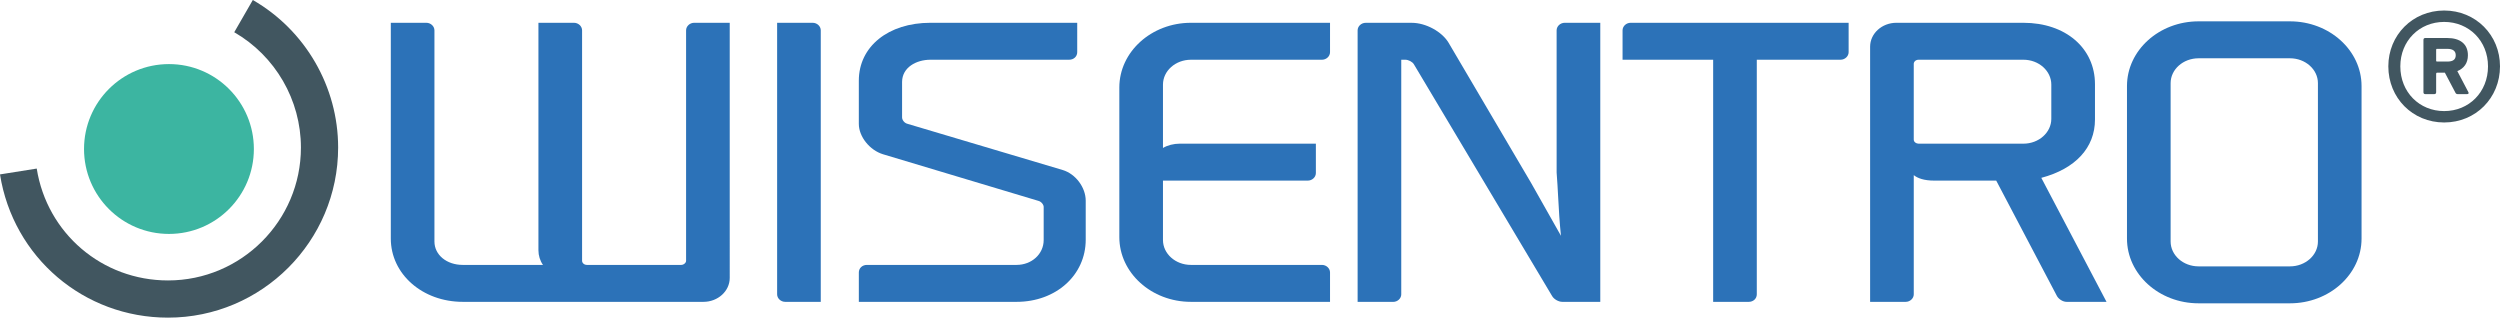
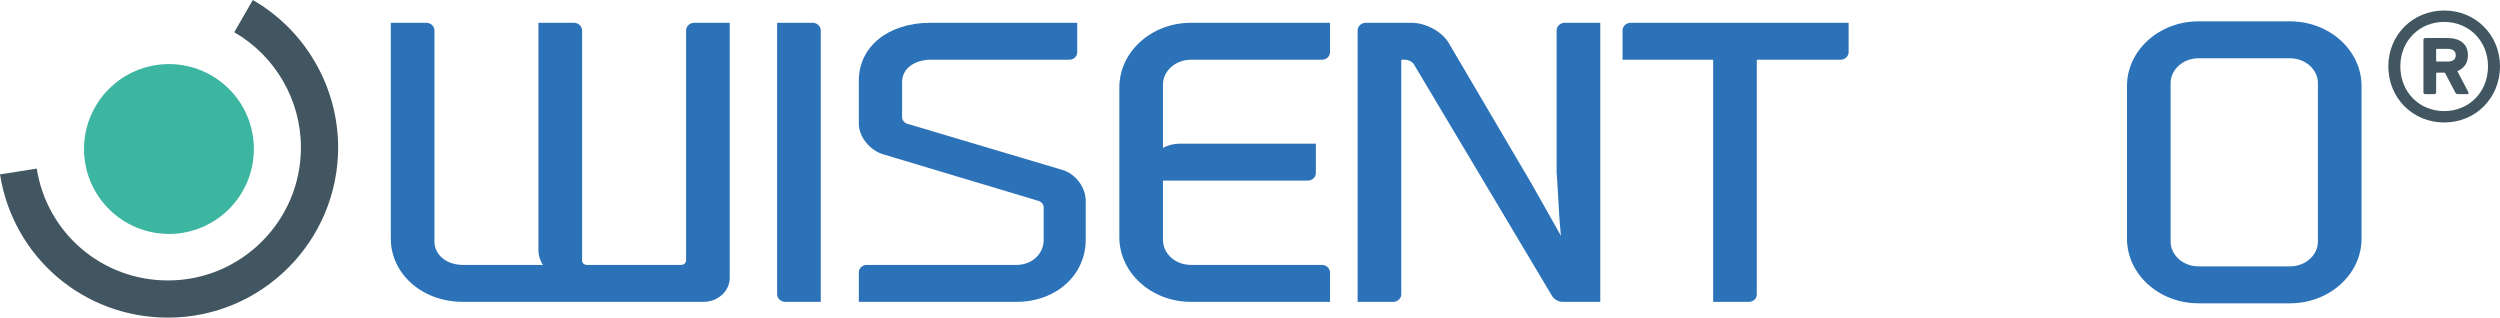
<svg xmlns="http://www.w3.org/2000/svg" version="1.1" id="Ebene_1" x="0px" y="0px" width="220.377px" height="28px" viewBox="0 0 220.377 28" enable-background="new 0 0 220.377 28" xml:space="preserve">
  <path fill="#415660" d="M215.455,0.927c-2.782,0-4.922,2.165-4.922,4.921c0,2.783,2.14,4.948,4.922,4.948  c2.784,0,4.922-2.166,4.922-4.948C220.377,3.092,218.239,0.927,215.455,0.927z M215.455,9.792c-2.188,0-3.865-1.674-3.865-3.943  c0-2.242,1.677-3.917,3.865-3.917c2.19,0,3.865,1.675,3.865,3.917C219.32,8.117,217.646,9.792,215.455,9.792z" />
  <path fill="#415660" d="M217.594,8.133l-0.979-1.866c0.583-0.234,0.933-0.7,0.933-1.4c0-0.979-0.677-1.516-1.82-1.516h-1.937  c-0.093,0-0.163,0.046-0.163,0.163v4.62c0,0.116,0.07,0.163,0.163,0.163h0.793c0.094,0,0.164-0.047,0.164-0.163V6.5  c0-0.047,0.023-0.093,0.093-0.093h0.677l0.909,1.726c0.048,0.116,0.117,0.163,0.211,0.163h0.84  C217.594,8.296,217.642,8.227,217.594,8.133z M215.728,5.427h-0.887c-0.069,0-0.093-0.023-0.093-0.094V4.399  c0-0.069,0.023-0.093,0.093-0.093h0.887c0.49,0,0.747,0.187,0.747,0.56C216.475,5.263,216.218,5.427,215.728,5.427z" />
  <path fill="#3CB5A1" d="M22.379,13.135c0,4.134-3.351,7.486-7.485,7.486c-4.135,0-7.487-3.352-7.487-7.486  c0-4.134,3.352-7.486,7.487-7.486C19.028,5.649,22.379,9.001,22.379,13.135" />
  <path fill="#2C72B8" d="M60.479,2.675V22.99c0,0.183-0.213,0.362-0.43,0.362h-8.309c-0.265,0-0.429-0.188-0.429-0.362V2.675  c0-0.361-0.326-0.666-0.712-0.666h-3.136v20.05c0,0.473,0.142,0.921,0.4,1.293h-7.07c-1.423,0-2.497-0.887-2.497-2.063V2.675  c0-0.361-0.327-0.666-0.711-0.666H34.45v19.023c0,3.126,2.787,5.576,6.344,5.576h21.216c1.277,0,2.316-0.946,2.316-2.11V2.009H61.19  C60.805,2.009,60.479,2.314,60.479,2.675z" />
  <path fill="#2C72B8" d="M71.64,2.009h-3.136v23.934c0,0.36,0.326,0.665,0.711,0.665h3.136V2.675  C72.351,2.314,72.025,2.009,71.64,2.009z" />
  <path fill="#2C72B8" d="M93.675,14.986l-13.698-4.077c-0.249-0.067-0.458-0.325-0.458-0.563V7.232c0-1.292,1.256-1.967,2.498-1.967  h12.23c0.406,0,0.711-0.286,0.711-0.665V2.009H82.016c-3.715,0-6.31,2.095-6.31,5.095v3.819c0,1.122,0.959,2.322,2.138,2.677  l13.699,4.109c0.262,0.071,0.458,0.339,0.458,0.532v2.92c0,1.229-1.051,2.191-2.391,2.191H76.418c-0.405,0-0.711,0.286-0.711,0.665  v2.591h13.904c3.475,0,6.096-2.356,6.096-5.479v-3.434C95.707,16.518,94.814,15.328,93.675,14.986z" />
  <path fill="#2C72B8" d="M98.67,7.713v13.191c0,3.145,2.83,5.704,6.309,5.704h12.264v-2.591c0-0.361-0.325-0.665-0.711-0.665h-11.553  c-1.357,0-2.462-0.983-2.462-2.191v-5.24h12.767c0.386,0,0.711-0.304,0.711-0.666v-2.591h-11.979c-0.563,0-1.091,0.137-1.499,0.38  V7.457c0-1.208,1.104-2.191,2.462-2.191h11.553c0.386,0,0.711-0.305,0.711-0.665V2.009h-12.264C101.5,2.009,98.67,4.568,98.67,7.713  z" />
  <path fill="#2C72B8" d="M137.217,2.675l0.001,12.536c0.059,0.753,0.099,1.478,0.137,2.201c0.059,1.077,0.118,2.182,0.245,3.374  l-2.632-4.66l-7.274-12.357c-0.587-0.986-2.012-1.758-3.244-1.758h-4.064c-0.387,0-0.711,0.305-0.711,0.666v23.934h3.136  c0.387,0,0.711-0.305,0.711-0.665V5.265h0.359c0.274,0,0.618,0.181,0.749,0.393l12.19,20.438c0.156,0.278,0.565,0.512,0.895,0.512  h3.351V2.009h-3.136C137.542,2.009,137.217,2.314,137.217,2.675z" />
  <path fill="#2C72B8" d="M143.03,2.675v2.59h7.986v21.343h3.136c0.406,0,0.711-0.286,0.711-0.665V5.265h7.383  c0.386,0,0.712-0.305,0.712-0.665V2.009h-19.217C143.354,2.009,143.03,2.314,143.03,2.675z" />
-   <path fill="#2C72B8" d="M184.674,10.538V7.424c0-3.188-2.595-5.415-6.31-5.415h-11.197c-1.276,0-2.315,0.946-2.315,2.109v22.49  h3.136c0.386,0,0.712-0.305,0.712-0.665V15.437c0.338,0.272,0.896,0.484,1.819,0.484h5.45l5.353,10.175  c0.139,0.251,0.499,0.513,0.857,0.513h3.513l-5.749-10.932C182.954,14.878,184.674,13.018,184.674,10.538z M180.825,7.457v3.017  c0,1.208-1.104,2.191-2.461,2.191h-9.236c-0.206,0-0.429-0.138-0.429-0.361V5.627c0-0.174,0.164-0.362,0.429-0.362h9.236  C179.722,5.265,180.825,6.249,180.825,7.457z" />
  <path fill="#2C72B8" d="M201.863,1.881h-8.059c-3.479,0-6.309,2.559-6.309,5.704v13.448c0,3.145,2.829,5.704,6.309,5.704h8.059  c3.479,0,6.31-2.559,6.31-5.704V7.584C208.173,4.44,205.342,1.881,201.863,1.881z M191.342,7.329c0-1.208,1.104-2.191,2.463-2.191  h8.059c1.356,0,2.463,0.983,2.463,2.191v13.96c0,1.208-1.106,2.192-2.463,2.192h-8.059c-1.358,0-2.463-0.983-2.463-2.192V7.329z" />
  <path fill="#415660" d="M22.286,0l-1.637,2.842c3.626,2.088,5.878,5.982,5.878,10.162c0,6.461-5.256,11.717-11.717,11.717  c-5.797,0-10.664-4.147-11.572-9.862L0,15.374C1.162,22.689,7.391,28,14.81,28c8.269,0,14.997-6.728,14.997-14.997  C29.807,7.655,26.925,2.672,22.286,0z" />
</svg>